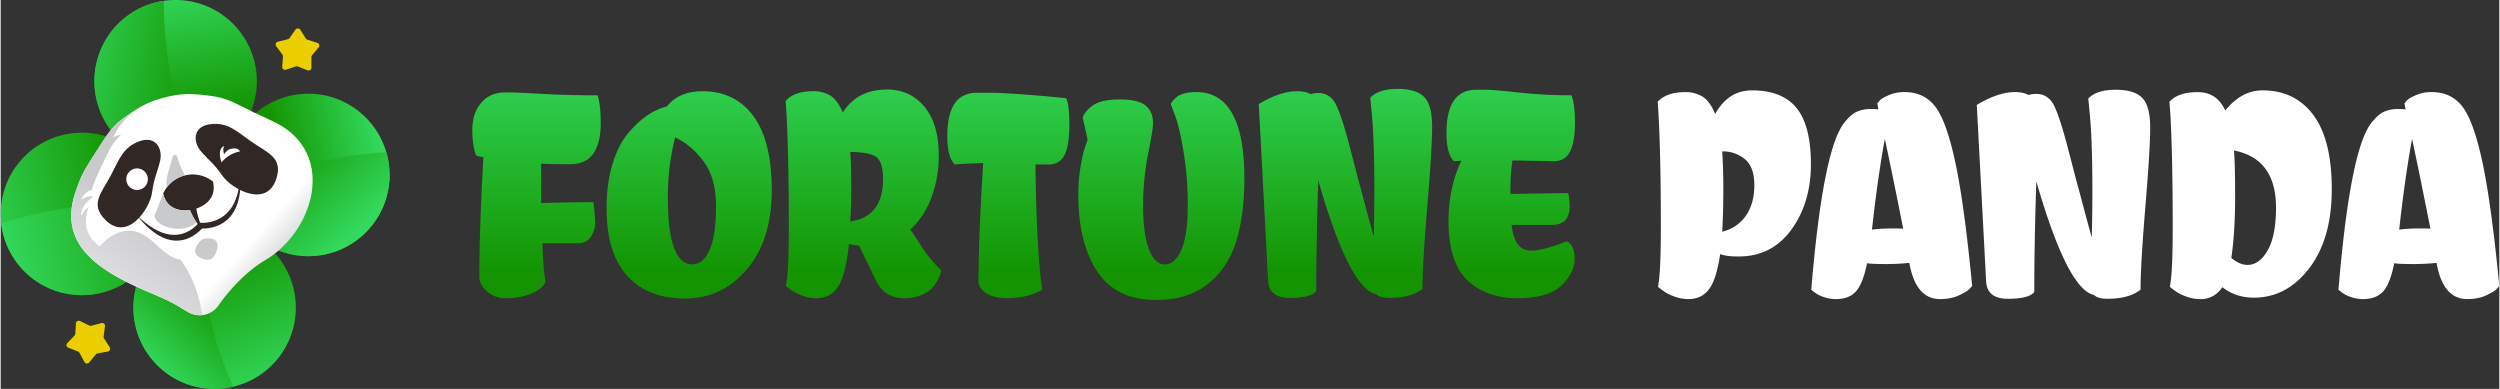
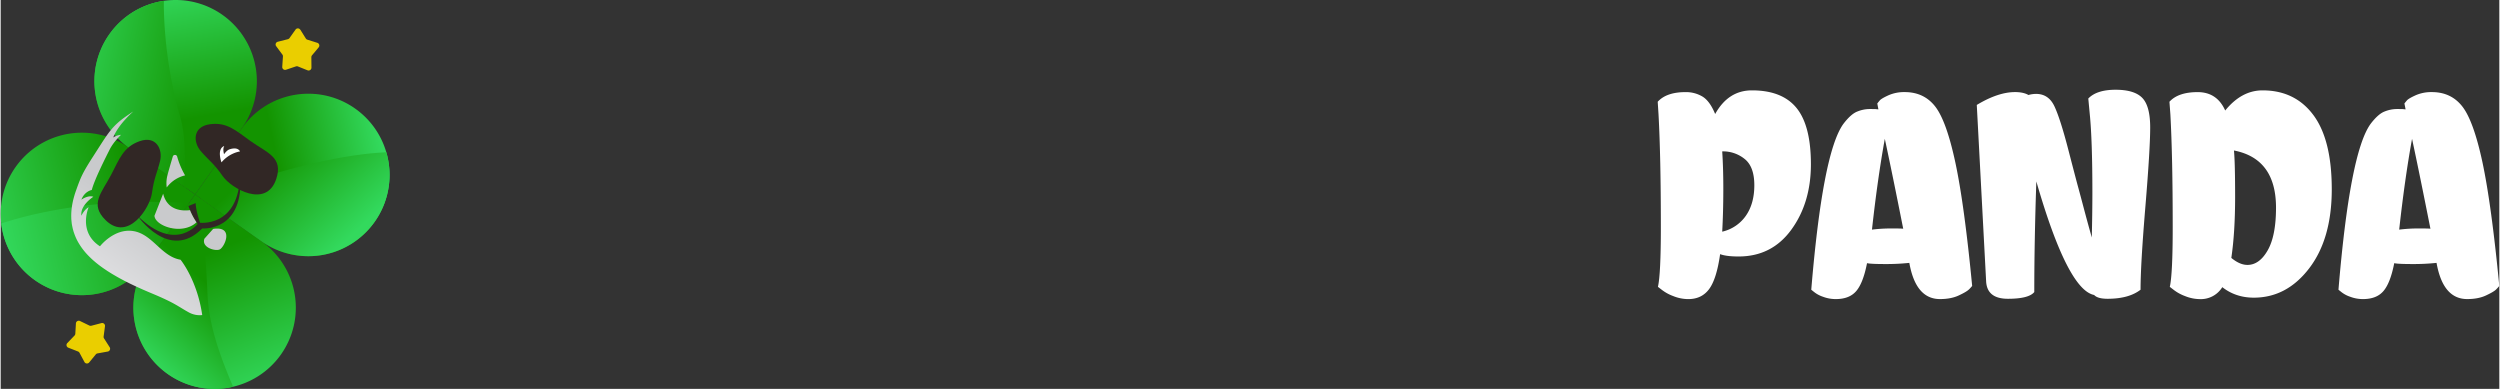
<svg xmlns="http://www.w3.org/2000/svg" xmlns:xlink="http://www.w3.org/1999/xlink" height="126" viewBox="0 0 2257.33 351.33" width="810.0">
  <rect x="0" y="0" width="2257.33" height="351.33" fill="#333333" stroke="none" />
  <desc>SociosCasino.com - Homes of honest casino bonuses</desc>
  <title>Fortune Panda Casino on https://socioscasino.com/</title>
  <defs>
    <style>.cls-1{fill:url(#linear-gradient);}.cls-2{fill:url(#linear-gradient-2);}.cls-3{fill:url(#linear-gradient-3);}.cls-4{fill:url(#linear-gradient-4);}.cls-5{fill:url(#linear-gradient-5);}.cls-6{fill:url(#linear-gradient-6);}.cls-7{fill:url(#linear-gradient-7);}.cls-8{fill:url(#linear-gradient-8);}.cls-9{fill:url(#linear-gradient-9);}.cls-10{fill:#312725;}.cls-11{fill:#fff;}.cls-12{fill:#eace00;}.cls-13{fill:url(#linear-gradient-10);}.cls-14{fill:url(#radial-gradient);}.cls-15{fill:url(#radial-gradient-2);}.cls-16{fill:url(#radial-gradient-3);}.cls-17{fill:url(#linear-gradient-11);}</style>
    <linearGradient gradientTransform="matrix(-20.88, -118.35, -118.35, 20.88, 209202.82, 40962.14)" gradientUnits="userSpaceOnUse" id="linear-gradient" x1="636.99" x2="637.99" y1="1653.88" y2="1653.88">
      <stop offset="0" stop-color="#139400" />
      <stop offset="1" stop-color="#33d95d" />
    </linearGradient>
    <linearGradient gradientTransform="matrix(92.82, -19.72, -19.72, -92.82, -24961.24, 166589.36)" id="linear-gradient-2" x1="624.41" x2="625.41" xlink:href="#linear-gradient" y1="1660.27" y2="1660.27" />
    <linearGradient gradientTransform="matrix(-149.68, 37.13, 37.13, 149.68, 33638.72, -269270.38)" id="linear-gradient-3" x1="631.61" x2="632.61" xlink:href="#linear-gradient" y1="1643.56" y2="1643.56" />
    <linearGradient gradientTransform="matrix(52.49, 125.18, 125.18, -52.49, -238756.8, 8968.38)" id="linear-gradient-4" x1="621.34" x2="622.34" xlink:href="#linear-gradient" y1="1648.17" y2="1648.17" />
    <linearGradient gradientTransform="matrix(-136.14, -28.62, -28.62, 136.14, 133667.1, -205668.56)" id="linear-gradient-5" x1="634.7" x2="635.7" xlink:href="#linear-gradient" y1="1644.83" y2="1644.83" />
    <linearGradient gradientTransform="matrix(-61.02, 66.03, 66.03, 61.02, -69747.59, -141090.07)" id="linear-gradient-6" x1="626.69" x2="627.69" xlink:href="#linear-gradient" y1="1638.32" y2="1638.32" />
    <linearGradient gradientTransform="matrix(71.16, 75.8, 75.8, -71.16, -168960.06, 70742.82)" id="linear-gradient-7" x1="618.8" x2="619.8" xlink:href="#linear-gradient" y1="1651.26" y2="1651.26" />
    <linearGradient gradientTransform="matrix(-164.48, 40.8, 40.8, 164.48, 36938.94, -295979.65)" id="linear-gradient-8" x1="631.37" x2="632.37" xlink:href="#linear-gradient" y1="1644.14" y2="1644.14" />
    <linearGradient gradientTransform="matrix(90.53, 80.6, 80.6, -90.53, -189152.13, 99696.66)" gradientUnits="userSpaceOnUse" id="linear-gradient-9" x1="620.38" x2="621.38" y1="1651.86" y2="1651.86">
      <stop offset="0" stop-color="#fff" />
      <stop offset="0.8" stop-color="#fff" />
      <stop offset="1" stop-color="#e0e1e2" />
    </linearGradient>
    <linearGradient gradientTransform="matrix(68.77, -95.06, -95.06, -68.77, 114308, 174390.77)" gradientUnits="userSpaceOnUse" id="linear-gradient-10" x1="631.83" x2="632.83" y1="1658.64" y2="1658.64">
      <stop offset="0" stop-color="#e3e3e5" />
      <stop offset="0.7" stop-color="#c9cacc" />
      <stop offset="1" stop-color="#c9cacc" />
    </linearGradient>
    <radialGradient cx="629.77" cy="6401.32" gradientTransform="matrix(250.75, -346.58, -0.17, -0.13, -156760.28, 219258.02)" gradientUnits="userSpaceOnUse" id="radial-gradient" r="1">
      <stop offset="0" stop-color="#e0e1e2" />
      <stop offset="0.66" stop-color="#c9cacc" />
      <stop offset="1" stop-color="#c9cacc" />
    </radialGradient>
    <radialGradient cx="630.04" cy="8010.88" gradientTransform="matrix(187.3, -258.88, -0.13, -0.09, -116852.39, 164078.16)" id="radial-gradient-2" r="1" xlink:href="#radial-gradient" />
    <radialGradient cx="630.58" cy="11308.96" gradientTransform="matrix(123.35, -170.48, -0.09, -0.06, -76718.95, 108354.99)" id="radial-gradient-3" r="1" xlink:href="#radial-gradient" />
    <linearGradient gradientTransform="matrix(0, -198.66, -198.66, 0, 329332.6, 126068.39)" id="linear-gradient-11" x1="633.35" x2="634.35" xlink:href="#linear-gradient" y1="1653.15" y2="1653.15" />
  </defs>
  <g data-name="Layer 2" id="Layer_2">
    <g id="svg2">
      <g id="g12">
        <g id="g14">
          <g id="g20">
            <g id="g22">
              <path class="cls-1" d="M98.12,31.05a73.39,73.39,0,0,0,17.6,102.28h0l59.94,42.33L218,115.72A73.37,73.37,0,0,0,200.39,13.45h0A73.08,73.08,0,0,0,158.12,0h0a73.3,73.3,0,0,0-60,31.05" id="path30" />
            </g>
          </g>
        </g>
      </g>
      <g id="g32">
        <g id="g34">
          <g id="g40">
            <g id="g42">
              <path class="cls-2" d="M218,115.72l-42.34,59.94L235.6,218a73.37,73.37,0,0,0,102.27-17.61h0a73.38,73.38,0,0,0-17.6-102.27h0A73,73,0,0,0,278,84.67h0a73.28,73.28,0,0,0-60,31.05" id="path50" />
            </g>
          </g>
        </g>
      </g>
      <g id="g52">
        <g id="g54">
          <g id="g60">
            <g id="g62">
              <path class="cls-3" d="M13.45,150.93A73.38,73.38,0,0,0,31.05,253.2h0a73.39,73.39,0,0,0,102.28-17.6h0l42.33-59.94-59.94-42.33a72.93,72.93,0,0,0-42.27-13.45h0a73.28,73.28,0,0,0-60,31.05" id="path70" />
            </g>
          </g>
        </g>
      </g>
      <g id="g72">
        <g id="g74">
          <g id="g80">
            <g id="g82">
              <path class="cls-4" d="M133.33,235.6a73.36,73.36,0,0,0,17.6,102.27h0a73.38,73.38,0,0,0,102.27-17.6h0A73.38,73.38,0,0,0,235.6,218h0l-59.94-42.34Z" id="path90" />
            </g>
          </g>
        </g>
      </g>
      <g id="g92">
        <g id="g94">
          <g id="g100">
            <g id="g102">
              <path class="cls-5" d="M98.11,31.05a73.4,73.4,0,0,0,17.61,102.28h0l52.37,37c-2.88-19.76.24-43.74-5.92-64.91h0C146,49.7,147.44.77,147.44.77h0A73.24,73.24,0,0,0,98.11,31.05" id="path110" />
            </g>
          </g>
        </g>
      </g>
      <g id="g112">
        <g id="g114">
          <g id="g120">
            <g id="g122">
              <path class="cls-6" d="M133.32,235.6a73.39,73.39,0,0,0,17.6,102.27h0A73.15,73.15,0,0,0,210,349.39h0c-16.71-38.62-22.35-62.85-23.24-84.81h0c-.89-21.77-2.3-46.18-8-86.75h0Z" id="path130" />
            </g>
          </g>
        </g>
      </g>
      <g id="g132">
        <g id="g134">
          <g id="g140">
            <g id="g142">
              <path class="cls-7" d="M180.88,179.35,235.6,218a73.38,73.38,0,0,0,102.27-17.61h0a73.22,73.22,0,0,0,10.53-62.81h0c-61,2.67-139.16,30.81-167.52,41.77" id="path150" />
            </g>
          </g>
        </g>
      </g>
      <g id="g152">
        <g id="g154">
          <g id="g160">
            <g id="g162">
              <path class="cls-8" d="M.51,201.91A73.18,73.18,0,0,0,31.05,253.2h0a73.38,73.38,0,0,0,102.27-17.6h0L170,183.68c-12.75-1-25-1.37-36.67-1.37h0C67.91,182.31,20,195.46.51,201.91" id="path170" />
            </g>
          </g>
        </g>
      </g>
      <g id="g172">
        <g id="g174">
          <g id="g180">
            <g id="g182">
-               <path class="cls-9" d="M149.57,87.73c-15.27,3.68-22.79,8-35.72,17h0C100,114.22,96.61,121,84.46,139.86h0c-10.65,16.49-11.9,19.73-16.3,32h0c-17.63,49.06,20.07,73.11,69,93.53h0c20.84,8.7,23.27,11.65,32.75,16.87h0A20.64,20.64,0,0,0,197,275.7h0c6.05-9,22.44-29.16,41.9-40.59h0c38.45-22.6,59.62-79.34,26.55-112.23h0c-9.71-9.65-19.14-13-33.83-20h0c-20.25-9.59-25.9-14.21-42.54-16.33h0A149.17,149.17,0,0,0,170.23,85h0a84.49,84.49,0,0,0-20.66,2.72" id="path192" />
-             </g>
+               </g>
          </g>
        </g>
      </g>
      <g id="g196">
        <g id="g202">
          <path class="cls-10" d="M94.92,199C80,184.45,91.29,174.2,99.8,157.9c7.43-14.22,11-25.22,25.86-30.39s20.82,7.42,18.38,17.76-5.52,15.43-7.34,29S115.12,218.67,94.92,199" id="path204" />
        </g>
        <g id="g206">
-           <path class="cls-11" d="M132.05,157.77a9.74,9.74,0,1,1-13-4.68,9.74,9.74,0,0,1,13,4.68" id="path208" />
-         </g>
+           </g>
        <g id="g210">
          <path class="cls-10" d="M248.9,161.84c6.63-19.7-8.06-23.69-23.06-34.32-13.09-9.28-21.25-17.46-36.87-15.27s-15.15,16.09-8.27,24.18,12,11.22,19.77,22.52,39.43,29.64,48.43,2.89" id="path212" />
        </g>
        <g id="g214">
          <path class="cls-11" d="M207.3,134.73c-2.6.76-4.11,2.8-5.51,4.57-1.46-5.48.24-7.42.24-7.42-7.15,2.65-2.54,14.81-2.54,14.81a28.84,28.84,0,0,1,10.63-8,26,26,0,0,1,6.13-1.9c-1.26-2.32-4-3.5-8.95-2.06" id="path216" />
        </g>
        <g id="g218">
-           <path class="cls-10" d="M174.05,189.26a.39.39,0,0,1-.15.05c-1.88.45-22.44,5-27.12-14.38a29.22,29.22,0,0,1,45-10.86c4.89,20.36-17.72,25.19-17.72,25.19" id="path220" />
-         </g>
+           </g>
        <g id="g222">
          <path class="cls-10" d="M216.3,157.15c-.8,49.49-37.36,44-37.36,44s-20.2,28.57-55.32-6.3c0,0,28.59,41.89,58.47,11.53,0,0,38.48,3.28,34.21-49.24" id="path224" />
        </g>
        <g id="g226">
          <path class="cls-10" d="M182.09,206.37a25.27,25.27,0,0,1-5.16-5.52,57.64,57.64,0,0,1-5.91-11c-.91-2.26-1.39-3.75-1.39-3.75l6.5-2.62c.54,10.31,6,22.91,6,22.91" id="path228" />
        </g>
        <g id="g230">
          <path class="cls-12" d="M71.66,290l8.49,4.11a2.64,2.64,0,0,0,1.77.17l9.13-2.39a2.57,2.57,0,0,1,3.19,2.84L93,304a2.52,2.52,0,0,0,.38,1.73l5.08,7.95a2.56,2.56,0,0,1-1.7,3.91l-9.29,1.68a2.5,2.5,0,0,0-1.53.9l-6,7.29a2.58,2.58,0,0,1-4.26-.42l-4.46-8.31a2.6,2.6,0,0,0-1.33-1.18l-8.78-3.44a2.56,2.56,0,0,1-.92-4.17l6.53-6.81a2.61,2.61,0,0,0,.71-1.63l.55-9.41A2.58,2.58,0,0,1,71.66,290" id="path232" />
        </g>
        <g id="g234">
          <path class="cls-12" d="M270.67,26.77l5,8a2.57,2.57,0,0,0,1.41,1.08l9,2.83a2.57,2.57,0,0,1,1.21,4.1L281.26,50a2.57,2.57,0,0,0-.59,1.68l.09,9.43a2.57,2.57,0,0,1-3.53,2.41L268.48,60a2.65,2.65,0,0,0-1.78,0l-8.94,3a2.57,2.57,0,0,1-3.38-2.61L255,51a2.61,2.61,0,0,0-.5-1.71l-5.62-7.57a2.57,2.57,0,0,1,1.43-4l9.15-2.31a2.54,2.54,0,0,0,1.46-1l5.47-7.69a2.57,2.57,0,0,1,4.27.13" id="path236" />
        </g>
      </g>
      <g id="g238">
        <g id="g240">
          <g id="g246">
            <g id="g248">
              <path class="cls-13" d="M118.47,101.55c-1.47,1-3,2-4.62,3.14h0c-13.8,9.53-17.24,16.34-29.39,35.17h0c-10.64,16.49-11.9,19.73-16.29,32h0c-3.24,9-4.62,17.19-4.39,24.66h0c0,1,.08,1.89.17,2.81h0c0,.38.07.77.12,1.15h0a5.23,5.23,0,0,0,.07.68h0c0,.51.12,1,.21,1.52h0c0,.33.11.68.18,1h0c0,.35.12.69.19,1h0a6.71,6.71,0,0,0,.19.89h0c.1.49.21,1,.35,1.45h0c.1.47.24.92.36,1.39h0c.28,1,.58,1.89.93,2.83h0a7,7,0,0,0,.31.83h0A42.7,42.7,0,0,0,69.55,218h0c.22.42.45.82.69,1.23h0a60.07,60.07,0,0,0,9.17,11.94h0c.37.39.73.75,1.1,1.12h0c.82.8,1.65,1.6,2.52,2.37h0c.32.29.65.59,1,.89h0A102.66,102.66,0,0,0,95.24,244h0c.71.49,1.44,1,2.17,1.43h0c1.68,1.08,3.38,2.13,5.15,3.14h0c.38.24.78.47,1.18.69h0c1.59.93,3.19,1.82,4.84,2.71h0l1.66.88h0c1.17.63,2.35,1.24,3.56,1.83h0c1.06.54,2.12,1.08,3.2,1.61h0c2.93,1.43,5.93,2.82,9,4.2h0l1.83.82h0c.27.14.57.26.85.38h0q4.19,1.83,8.51,3.64h0c20.82,8.7,23.26,11.65,32.75,16.87h0a20.37,20.37,0,0,0,12.14,2.44h0c-4.55-31.78-19.57-50-19.57-50h0c-17.3-2.82-25.22-23.05-42.63-25.87h0c-17.43-2.81-30.17,13.75-30.17,13.75h0c-20.09-13-10.23-35.28-10.23-35.28h0c-4,2-6.57,7.65-6.57,7.65h0c-1.19-9.65,10.81-17.11,10.81-17.11h0C79,176,72.91,180.38,72.91,180.38h0c3-7.76,9.39-8.73,9.39-8.73h0C84.78,162,95,142,98.51,135h0c3.54-7,10.23-13.21,10.23-13.21h0c-4.76.52-7.06,2.46-7.06,2.46h0c2.3-6,6.84-11.89,10.83-16.28h0a89,89,0,0,1,7.33-7.27h0c-.45.28-.9.59-1.37.89" id="path258" />
            </g>
          </g>
        </g>
      </g>
      <g id="g260">
        <g id="g262">
          <g id="g268">
            <g id="g270">
              <path class="cls-14" d="M138.94,194.92c.46,9.2,24.85,18,38,5.93h0a57.64,57.64,0,0,1-5.91-11h0c-6.26.8-20.45.8-24.24-14.9h0Z" id="path284" />
            </g>
          </g>
        </g>
      </g>
      <g id="g286">
        <g id="g288">
          <g id="g294">
            <g id="g296">
-               <path class="cls-15" d="M184.06,215.63s-5,.78-7.92,8.85h0c-2.89,8.07,10.06,11.58,13.85,9.71h0c4.07-2,12.14-18.84-2.38-18.84h0a23.48,23.48,0,0,0-3.55.28" id="path310" />
+               <path class="cls-15" d="M184.06,215.63h0c-2.89,8.07,10.06,11.58,13.85,9.71h0c4.07-2,12.14-18.84-2.38-18.84h0a23.48,23.48,0,0,0-3.55.28" id="path310" />
            </g>
          </g>
        </g>
      </g>
      <g id="g312">
        <g id="g314">
          <g id="g320">
            <g id="g322">
              <path class="cls-16" d="M155.5,141.42c-1.69,5.65-3.84,13-4.76,16.64h0a28.69,28.69,0,0,0-.73,11.29h0a28.88,28.88,0,0,1,16.6-10.91h0a71.58,71.58,0,0,1-7.16-16.95h0a2,2,0,0,0-2-1.53h0a2,2,0,0,0-1.95,1.46" id="path336" />
            </g>
          </g>
        </g>
      </g>
      <g id="g338">
        <g id="g340">
          <g id="g346">
            <g id="g348">
-               <path class="cls-17" d="M1237.33,88.23l1.32,14Q1241,126,1241,173.68h0q0,17.16-.52,40.09h0q-3.43-12.12-6.86-25.05h0q-3.42-12.91-5.41-20.18h0q-2-7.24-9.09-34.68h0q-7.12-27.42-12.4-38.64h0Q1201.46,84,1190.12,84h0a25.21,25.21,0,0,0-6.85,1.06h0q-4.49-2.64-12.13-2.64h0q-15.3,0-34.55,11.61h0L1145,253.33q.78,15.82,19.64,15.83h0q18.86,0,23.87-6.07h0q0-45.09,1.85-99.95h0q28.21,97.85,52.22,102.59h0q3.17,3.43,12.13,3.43h0q19.24,0,29.8-8.18h0q0-22.68,4.36-74.9h0q4.33-52.21,4.35-71.6h0q0-19.4-7.12-26.77h0Q1279,80.33,1262,80.32h0q-17,0-24.66,7.91M760.77,101.69Q756,90.35,749.56,86.39h0a29,29,0,0,0-15.43-4h0q-17.14,0-25,8.71h0l.79,11.34Q712,141,712,204.54h0q0,42.21-2.64,53.8h0l3.43,2.64a38.12,38.12,0,0,0,10.28,5.67h0a36.34,36.34,0,0,0,13.72,2.77h0q13.18,0,20-10.94h0q6.86-11,9.5-37.85h0q6.06,1.05,9.23,1.32h0l15.82,32.7q7.92,14.78,25.06,14.77h0a38.47,38.47,0,0,0,15-2.77h0q6.59-2.76,9.76-6.06h0a35.75,35.75,0,0,0,5.8-8.44h0c1.75-3.43,2.64-6.11,2.64-8.05h0a117.67,117.67,0,0,1-18.33-22.41h0q-8.05-12.66-9.63-14.25h0q12.39-11.07,19.12-28.74h0a106.51,106.51,0,0,0,6.73-38.25h0q0-28.47-12.92-44h0q-12.93-15.55-33.76-15.56h0q-26.91,0-40.09,20.84m7.65,64.48q0-17.8-.8-28.88h0q16.35,0,23,4.22h0q6.58,4.23,6.59,20h0q0,34.29-29.54,38.51h0q.79-16.08.8-33.89m564.65-85.06q-26.91,0-26.9,39h0q0,19.24,6.85,25.58h0l6.6-.53Q1308,169.73,1308,199.8h0q0,39,19,55.12h0q16.88,14.5,43.26,14.5h0q27.69,0,39.69-11.47h0q12-11.47,12-24h0q0-12.52-7.12-16h0q-21.11,8.44-32.18,8.44h0a15,15,0,0,1-5.27-.79h0q-10.29-3.16-12.4-22.42h36.66q15.83,0,15.83-17.14h0a60.74,60.74,0,0,0-1.32-11.6h0q-4.76,0-52.22.79h0v-1.85a182.29,182.29,0,0,1,1.84-28.48h0l37.19.79q10.29,0,14.77-8.57h0q4.49-8.57,4.48-25.85h0q0-17.27-3.16-25.19h0a436.37,436.37,0,0,1-47.61-2.5h0q-22.82-2.5-29.93-2.51h-8.44ZM602,96.15q-18.74,4.48-35.34,24.52h0q-8.7,10.29-14,27.83h0q-5.28,17.53-5.27,39.69h0q0,40.35,18.59,60.92h0q18.59,20.58,52.22,20.58h0q33.63,0,56-26.51h0q22.41-26.51,22.42-71.21h0q0-44.7-16.62-67.12h0q-16.6-22.41-45.88-22.42h0q-21.37,0-32.18,13.72m.79,82.55a216.37,216.37,0,0,1,6.59-54.6h0q15,7.13,26,22.16h0q10.95,15,10.95,40.35h0q0,25.32-5.67,38.77h0q-5.68,13.44-15.7,13.45h0q-22.16,0-22.15-60.13m460.74-91.78a20.39,20.39,0,0,0-4.35,4h0c-1.32,1.58-2,2.64-2,3.17h0l3.7,10q3.94,10,7.78,32.83h0a297.22,297.22,0,0,1,3.82,48.93h0q0,26.1-5.67,39.56h0q-5.67,13.44-15,13.45h0q-9.37,0-14.51-14h0q-5.14-14-5.14-38.77h0a236.15,236.15,0,0,1,4.48-46.94h0q4.48-22.15,4.48-27.7h0q0-10.55-6.72-16.09h0q-6.72-5.53-23.34-5.53h0q-16.62,0-24.53,5.53h0q-7.11,5.28-9,10.82h0l4.49,20-2.11,6.07q-2.11,5.81-4.22,18.06h0a146.49,146.49,0,0,0-2.11,24.93h0q0,44,17,69.89h0q17,25.85,53.67,25.84h0q28,0,46-14.11h0q18.06-14.1,25.72-38h0q7.63-23.86,7.65-57.63h0q0-78.06-43.52-78.07h0q-10.29,0-16.62,3.7M456.16,83.49Q441.91,83.49,434,93h0q-7.9,9.49-7.91,24.13h0q0,14.64,3.43,23.34h0c.53.36,2.72.89,6.59,1.59h0q-3.69,65.15-3.69,106.81h0q-.53,7.65,6.73,14.11h0a23.91,23.91,0,0,0,16.35,6.46h0a68.31,68.31,0,0,0,15.69-1.58h0q16.35-4,21.1-13.19h0q-2.12-11.86-2.9-34.81H521q8.72,0,12.4-6.33h0q3.69-6.33,3.7-11.61h0q0-5.27-1.59-19.25h0q-22.95,0-47.21.79h0v-35.6q10.55.53,25.59.53h0q15,0,21.62-9.76h0q6.59-9.75,6.59-27.17h0q0-17.4-2.9-25.32h0q-26.1,0-49.84-1.31h0q-23.75-1.32-27.69-1.32h-5.54Zm426.45.26q-14.24,0-20.83,9.89h0q-6.6,9.89-6.6,29.28h0q0,19.38,6.86,25.71h0q8.44-.8,25.58-1.32h0q-4.22,67.53-4.21,106h0q-.27,7.12,7,11.61h0q7.26,4.49,18.33,4.48h0q19.26,0,32.18-7.65h0q-5.28-38.23-6.07-113.14h11.61q10.29,0,14.64-8.57h0q4.35-8.56,4.35-27.17h0q0-18.58-2.9-24.13h0L949.6,87.44Q909,83.75,891.05,83.75h-8.44Z" id="path356" />
-             </g>
+               </g>
          </g>
        </g>
      </g>
      <g id="g360">
        <g id="g366">
          <path class="cls-11" d="M2166.87,207.44a143.23,143.23,0,0,1,17.67-1.05q9.23,0,10.55.26-9.49-48-16.61-81.23-6.6,36.4-11.61,82m87.43,54.2q-2,2-9,5.28t-17,3.29q-21.89,0-27.69-32.7a198.5,198.5,0,0,1-22,1.05q-12.8,0-16.22-.79-3.43,17.67-9.63,25.06t-18.59,7.38a32.28,32.28,0,0,1-11.61-2.11,26.29,26.29,0,0,1-7.91-4.22l-2.64-2.11q10.29-123.94,29-149.8,6.85-9,12.66-11.21a30.18,30.18,0,0,1,10.81-2.24c3.34,0,5.45,0,6.33.13s1.49.13,1.84.13l-1.05-5.27c.53-.7,1.27-1.62,2.24-2.77s3.56-2.68,7.78-4.61a35,35,0,0,1,14.77-2.91q17.41,0,27.56,13.06t18.2,50.64q8,37.58,15.16,111.42a39.75,39.75,0,0,1-3,3.3m-224.57-22.29q10.82,0,18.33-13.18t7.52-38.51q0-44.31-38-51.69,1.05,10.56,1.05,42.2T2015.22,233q7.65,6.33,14.51,6.32M1959.31,91.93q7.92-8.7,25.45-8.71t24.92,16.62q14.77-18.2,33.76-18.2,29.28,0,45.89,22.29t16.62,67q0,44.72-20.31,71.35t-50.11,26.63q-16.35,0-28.48-9.49a22.67,22.67,0,0,1-20,10.81,36.29,36.29,0,0,1-13.71-2.77,38.36,38.36,0,0,1-10.29-5.67l-3.42-2.63q2.63-11.61,2.63-53.81,0-63.56-2.11-102.06ZM1886,89q7.63-7.92,24.66-7.92t24.13,7.39q7.13,7.38,7.12,26.77t-4.35,71.6q-4.35,52.23-4.35,74.9-10.56,8.18-29.81,8.18-9,0-12.13-3.43-24-4.74-52.22-102.59-1.85,54.85-1.85,99.95-5,6.08-23.86,6.07t-19.65-15.82l-8.44-159.3q19.24-11.61,34.55-11.61c5.1,0,9.14.89,12.13,2.64a25.18,25.18,0,0,1,6.86-1q11.34,0,16.61,11.2t12.4,38.64q7.11,27.43,9.1,34.68t5.4,20.18q3.43,12.93,6.86,25.05.52-22.93.53-40.08,0-47.74-2.37-71.48ZM1690.57,207.44a143,143,0,0,1,17.67-1.05c6.15,0,9.66.09,10.55.26q-9.49-48-16.62-81.23-6.59,36.4-11.6,82m87.43,54.2q-2,2-9,5.28t-17,3.29q-21.9,0-27.69-32.7a198.57,198.57,0,0,1-22,1.05q-12.79,0-16.21-.79-3.43,17.67-9.63,25.06t-18.6,7.38a32.23,32.23,0,0,1-11.6-2.11,26.29,26.29,0,0,1-7.91-4.22l-2.64-2.11q10.29-123.94,29-149.8,6.85-9,12.66-11.21a30.23,30.23,0,0,1,10.82-2.24c3.33,0,5.44,0,6.32.13s1.5.13,1.85.13l-1-5.27c.52-.7,1.27-1.62,2.24-2.77s3.56-2.68,7.78-4.61a35,35,0,0,1,14.77-2.91q17.4,0,27.56,13.06t18.19,50.64q8.06,37.58,15.17,111.42a43.65,43.65,0,0,1-3,3.3M1555.27,136.76q1.05,15.83,1,35.61t-1,36.92a35.65,35.65,0,0,0,21.36-14.37q7.65-10.95,7.65-27.56t-8.57-23.61a31,31,0,0,0-20.18-7ZM1522,83.22a29,29,0,0,1,15.56,4.09q6.59,4.09,11.34,15.69,11.86-21.36,33.23-21.36,27.42,0,40.35,16t12.92,50.77q0,34.8-17.67,59.07T1570,231.71q-11.08,0-16.62-2.11-3.17,22.41-9.89,31.51t-18.86,9.1a36.29,36.29,0,0,1-13.71-2.77,38.2,38.2,0,0,1-10.29-5.67l-3.43-2.63q2.64-11.61,2.64-53.81,0-63.56-2.11-102.06L1497,91.93q7.92-8.7,25.06-8.71" id="path368" />
        </g>
      </g>
    </g>
  </g>
</svg>